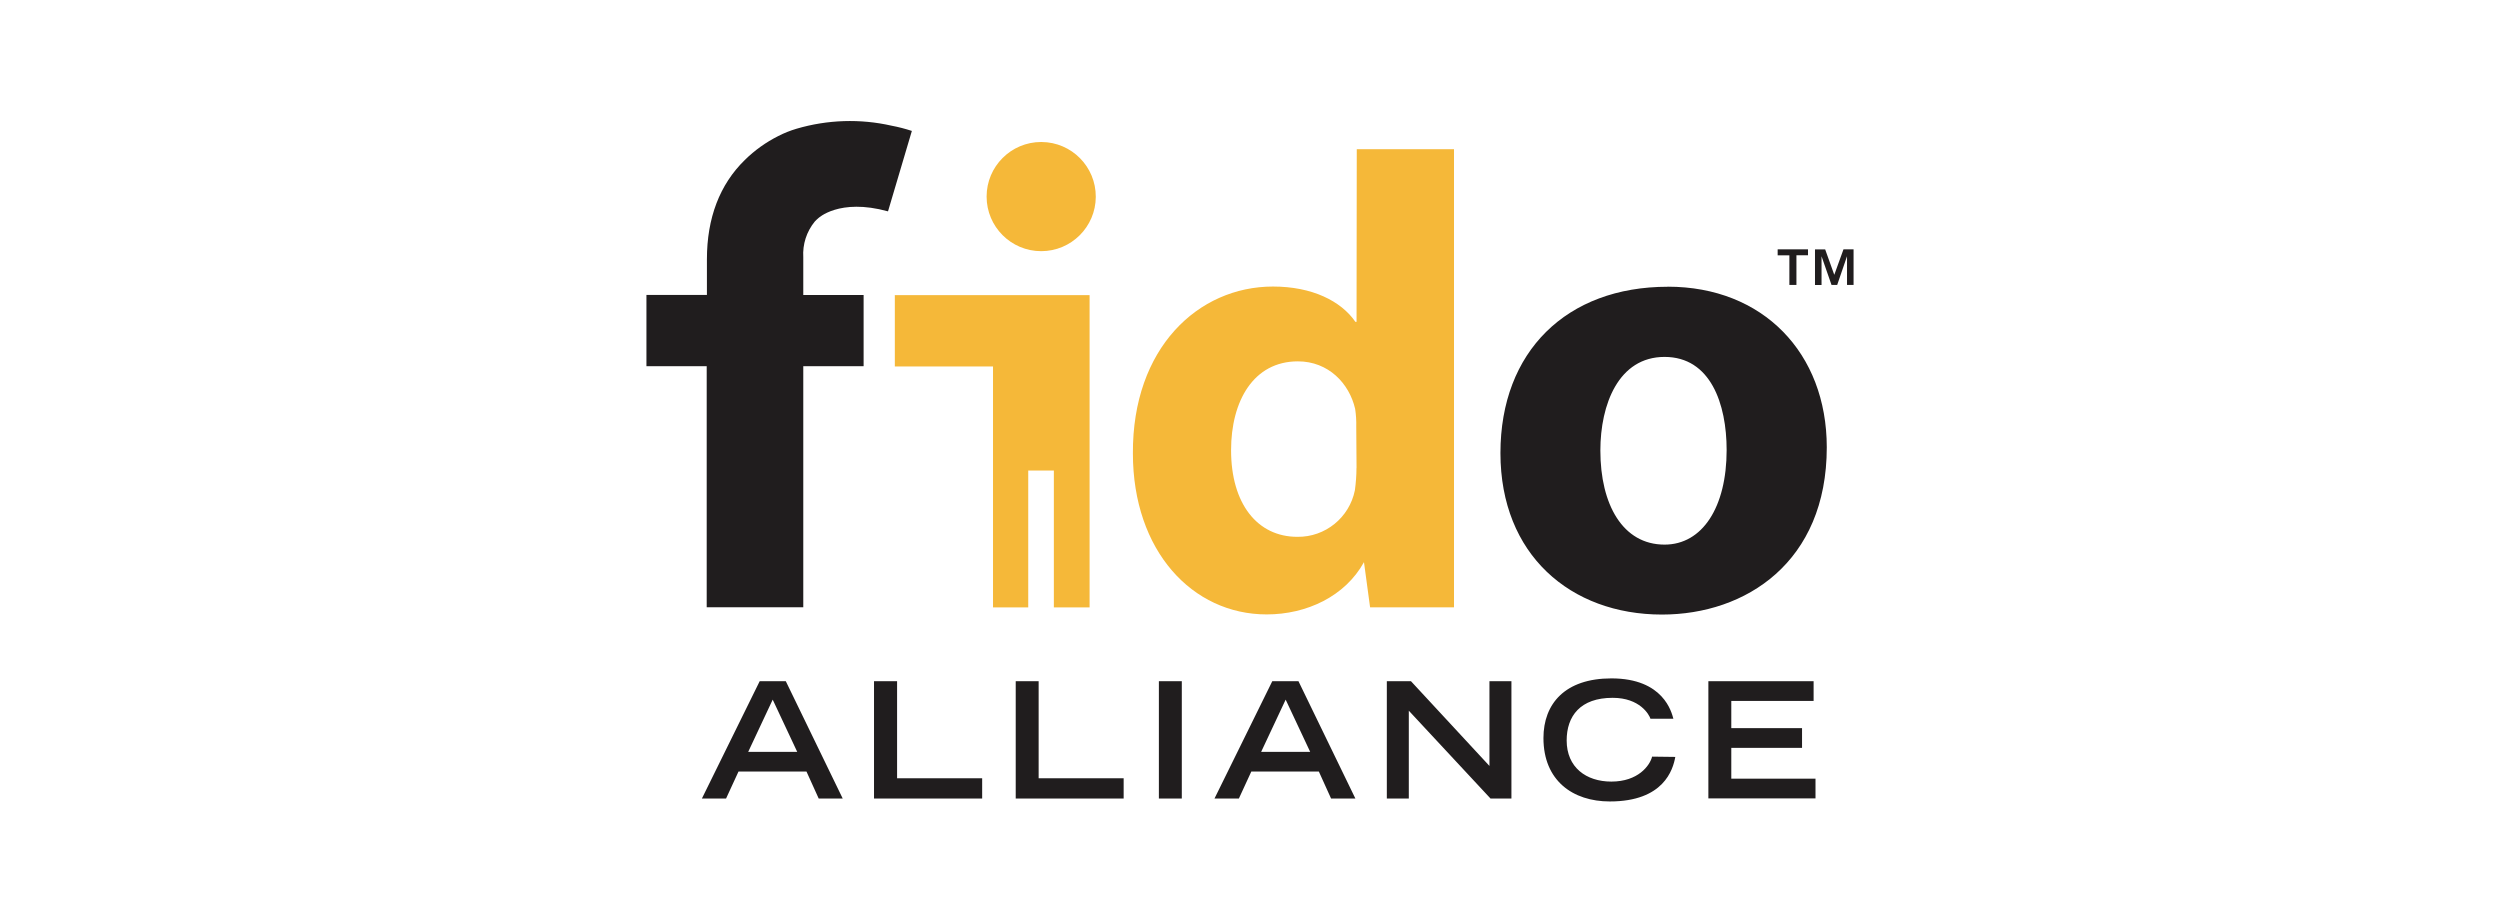
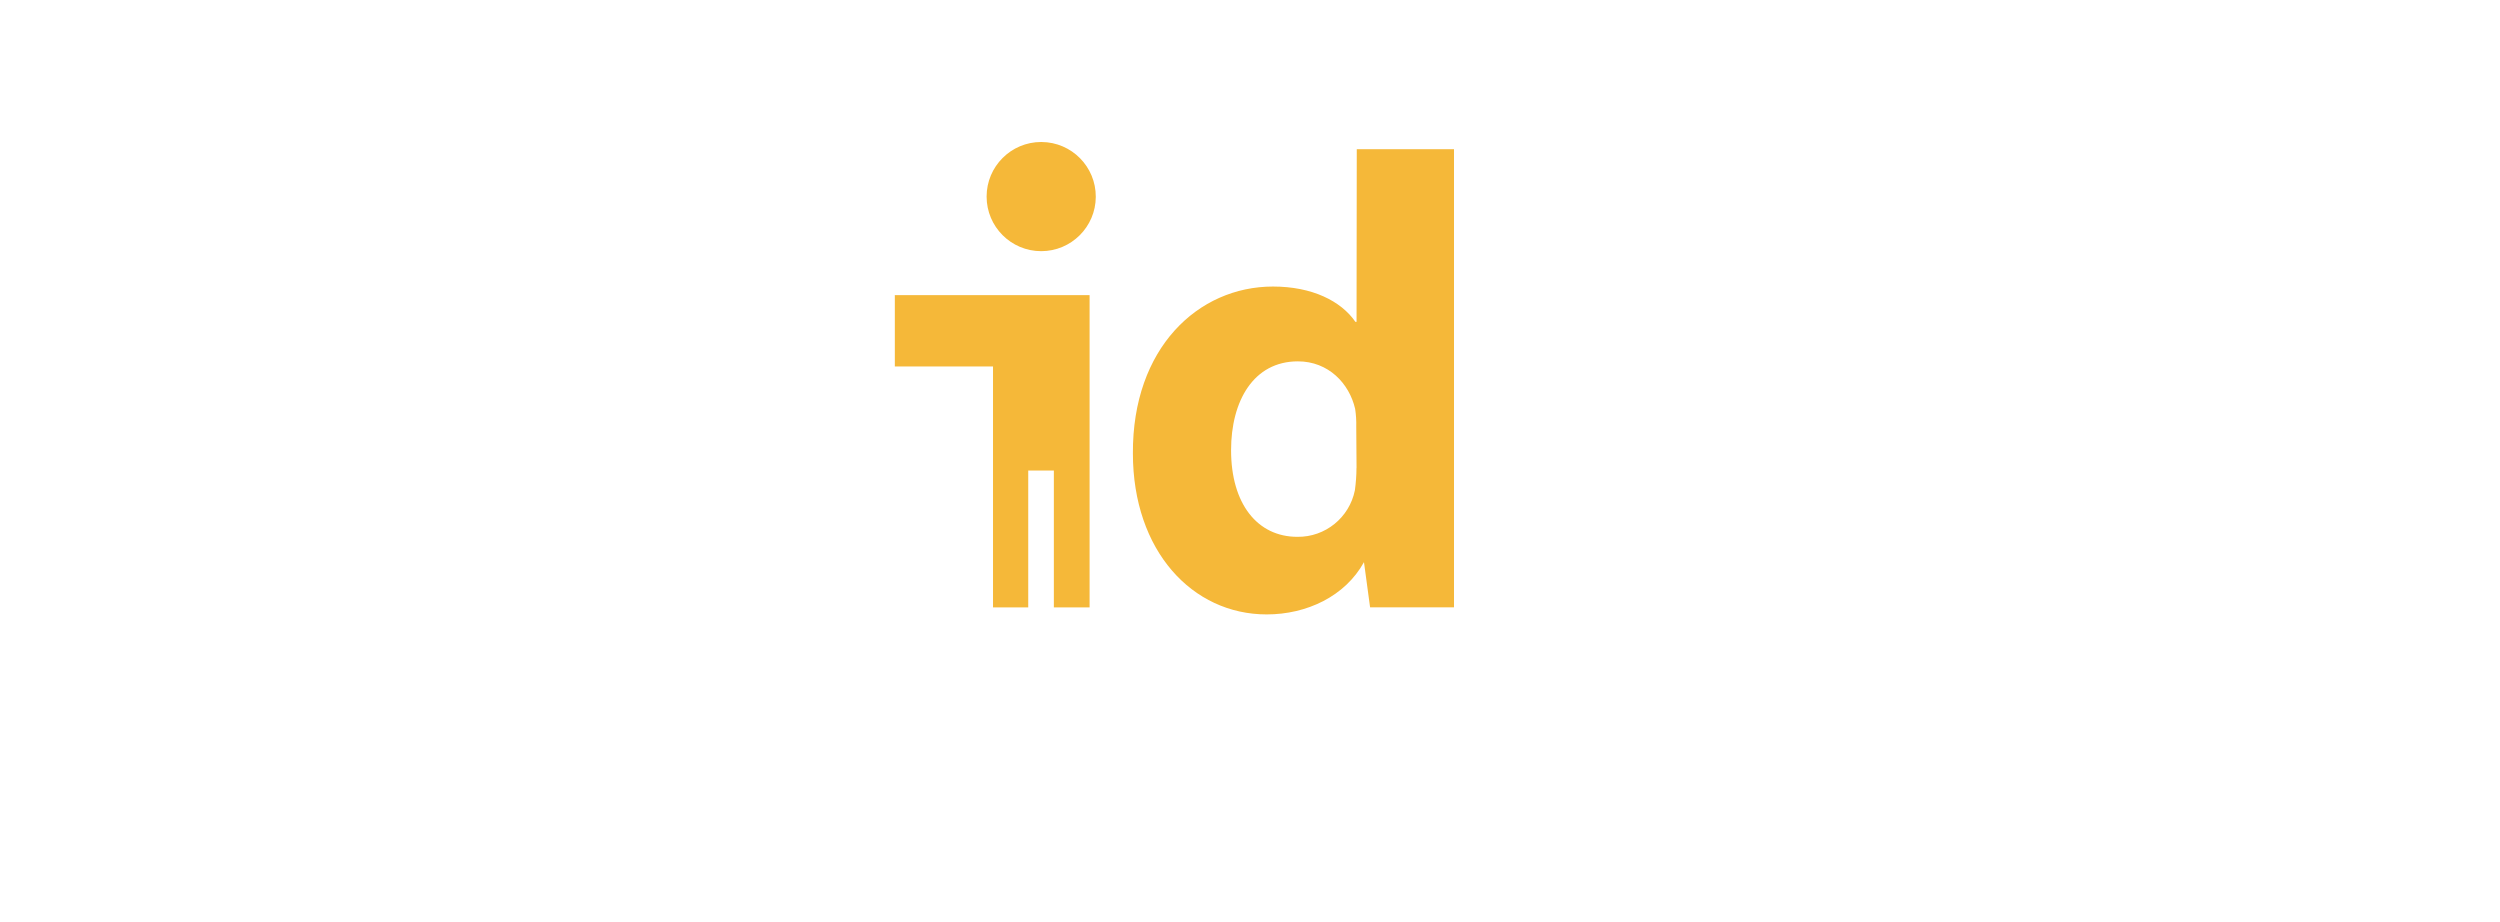
<svg xmlns="http://www.w3.org/2000/svg" id="Layer_1" data-name="Layer 1" viewBox="0 0 343.5 126.75">
  <defs>
    <style>
      .cls-1 {
        fill: #f5b839;
      }

      .cls-2 {
        fill: #201d1e;
      }
    </style>
  </defs>
  <path class="cls-1" d="M143.06,19.51c-4.14,0-7.5,3.36-7.5,7.5,0,4.14,3.36,7.5,7.5,7.5,4.13,0,7.48-3.34,7.5-7.46.02-4.14-3.31-7.51-7.45-7.54-.02,0-.03,0-.05,0ZM122.95,40.52v9.83h13.49v33.11h4.84v-18.81h3.52v18.81h4.91v-42.91h-26.73l-.03-.03ZM186.38,44.22h-.15c-1.98-2.87-5.96-4.85-11.32-4.85-10.29,0-19.33,8.46-19.25,22.93,0,13.38,8.16,22.12,18.38,22.12,5.51,0,10.78-2.49,13.37-7.18l.84,6.21h11.53V20.5h-13.36l-.03,23.72ZM186.38,64.28c0,1.03-.08,2.07-.22,3.09-.76,3.75-4.07,6.44-7.9,6.39-5.51,0-9.11-4.55-9.11-11.9,0-6.76,3.08-12.21,9.18-12.21,4.19,0,7.06,3.02,7.87,6.54.12.8.17,1.62.15,2.43l.04,5.66Z" />
-   <path class="cls-2" d="M104.38,93.6h3.59l7.82,16.12h-3.3l-1.68-3.71h-9.34l-1.71,3.71h-3.32l7.94-16.12ZM109.54,103.31l-3.37-7.18-3.37,7.18h6.74ZM120.09,93.6h3.17v13.33h11.69v2.79h-14.86v-16.12ZM139.56,93.6h3.15v13.33h11.68v2.79h-14.83v-16.12ZM159.23,93.6h3.15v16.12h-3.15v-16.12ZM174.82,93.6h3.59l7.82,16.12h-3.34l-1.68-3.71h-9.28l-1.71,3.71h-3.35l7.94-16.12ZM180.02,103.31l-3.37-7.18-3.37,7.18h6.74ZM190.54,93.6h3.33l10.78,11.64v-11.64h3.02v16.12h-2.87l-11.23-12.07v12.07h-3.02v-16.12ZM230.19,103.98c-.32,1.79-1.6,6.14-9,6.14-5.1,0-9.12-2.87-9.12-8.71,0-4.7,2.95-8.2,9.34-8.2,7.18,0,8.27,4.68,8.51,5.54h-3.15c-.17-.55-1.44-2.87-5.19-2.87-4.45,0-6.32,2.51-6.32,5.86,0,3.7,2.68,5.65,6.14,5.65,3.68,0,5.29-2.2,5.6-3.43l3.18.04ZM234.74,93.6h14.45v2.71h-11.31v3.74h9.72v2.71h-9.72v4.23h11.57v2.71h-14.72v-16.1ZM122.01,29.05l3.28-11.06c-.91-.3-1.84-.54-2.79-.72-4.31-.98-8.79-.83-13.03.41h0c-.88.26-1.74.6-2.55,1.02h0c-1.69.85-3.23,1.95-4.58,3.28-3.46,3.38-5.21,7.98-5.21,13.65v4.89h-8.31v9.8h8.28v33.12h13.27v-33.12h8.29v-9.79h-8.29v-5.18c-.11-1.78.45-3.53,1.58-4.91.14-.15.29-.3.45-.43h0s2.87-2.83,9.61-.97ZM229.15,39.4c-13.89,0-22.99,8.89-22.99,22.85s9.63,22.19,22.2,22.19c11.49,0,22.64-7.18,22.64-22.99-.01-12.95-8.76-22.06-21.85-22.06ZM228.71,74.83c-5.75,0-8.82-5.51-8.82-12.93,0-6.32,2.49-12.86,8.82-12.86s8.53,6.47,8.53,12.79c0,7.86-3.33,13-8.53,13ZM244.26,35.08h1.6v4.07h.97v-4.08h1.59v-.81h-4.17v.82ZM253.29,34.27l-1.26,3.49-1.25-3.49h-1.4v4.89h.9v-3.95l1.37,3.94h.78l1.35-3.94v3.94h.9v-4.89h-1.39Z" />
</svg>